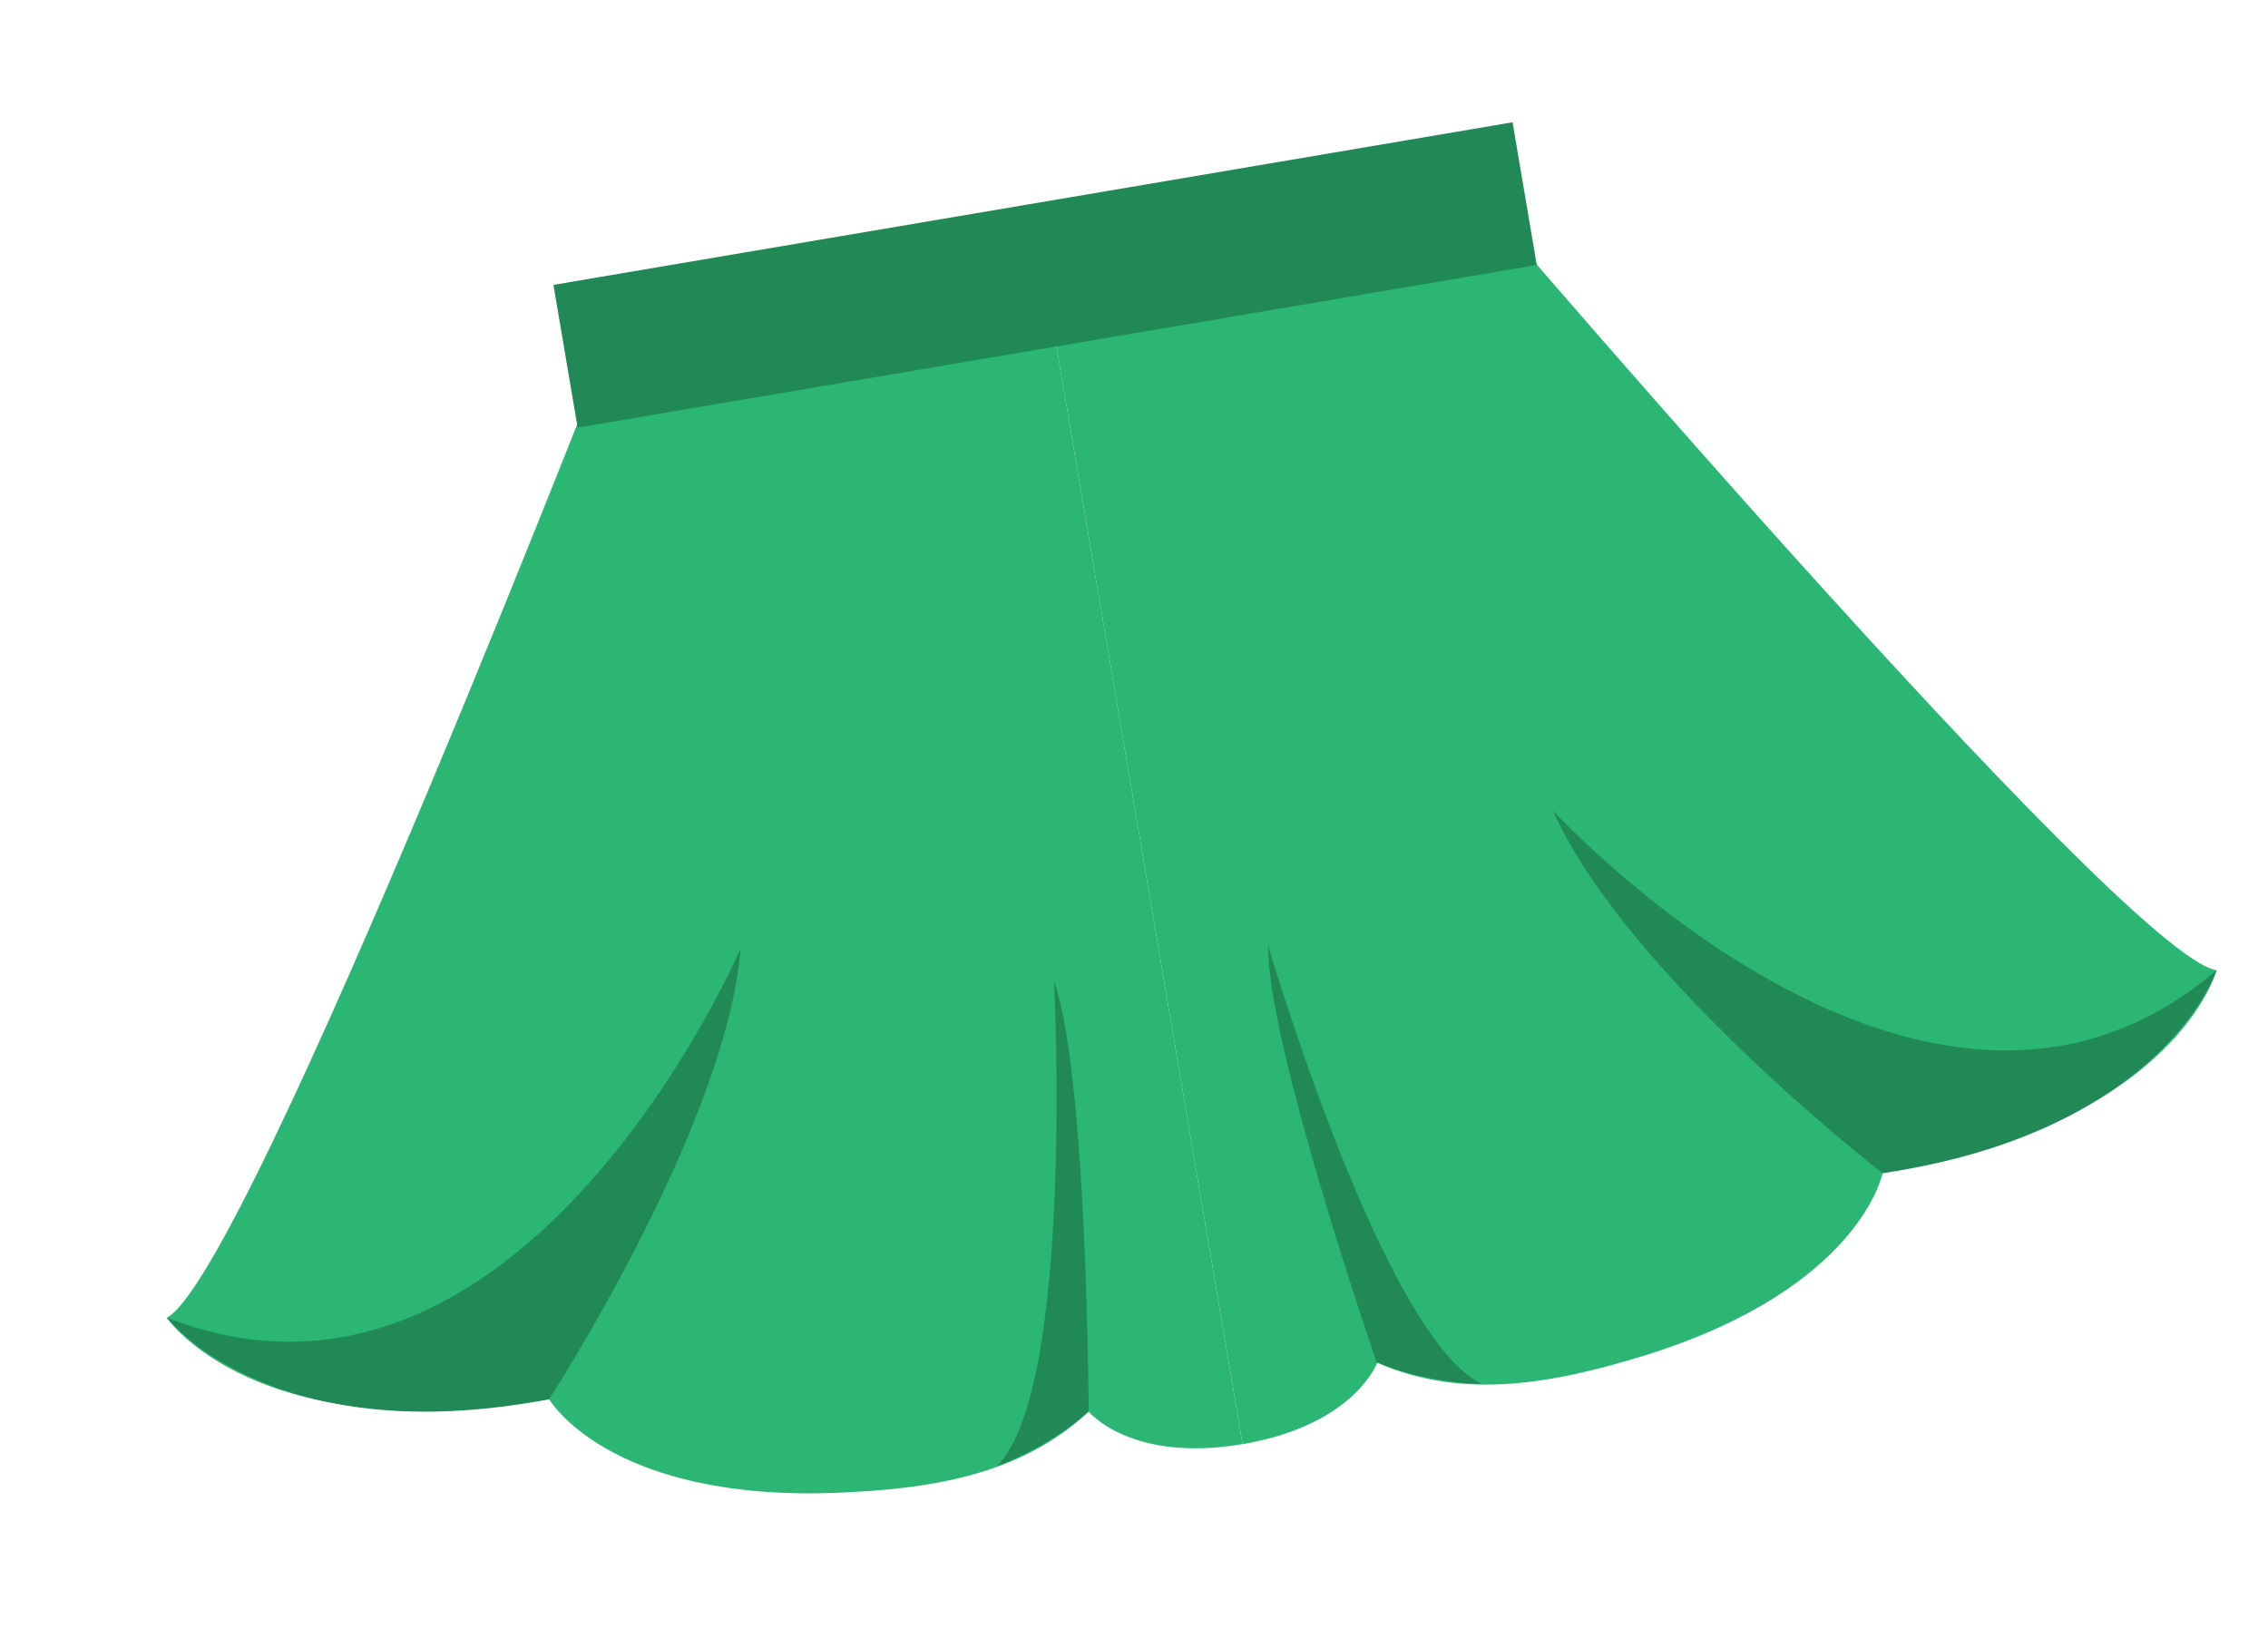
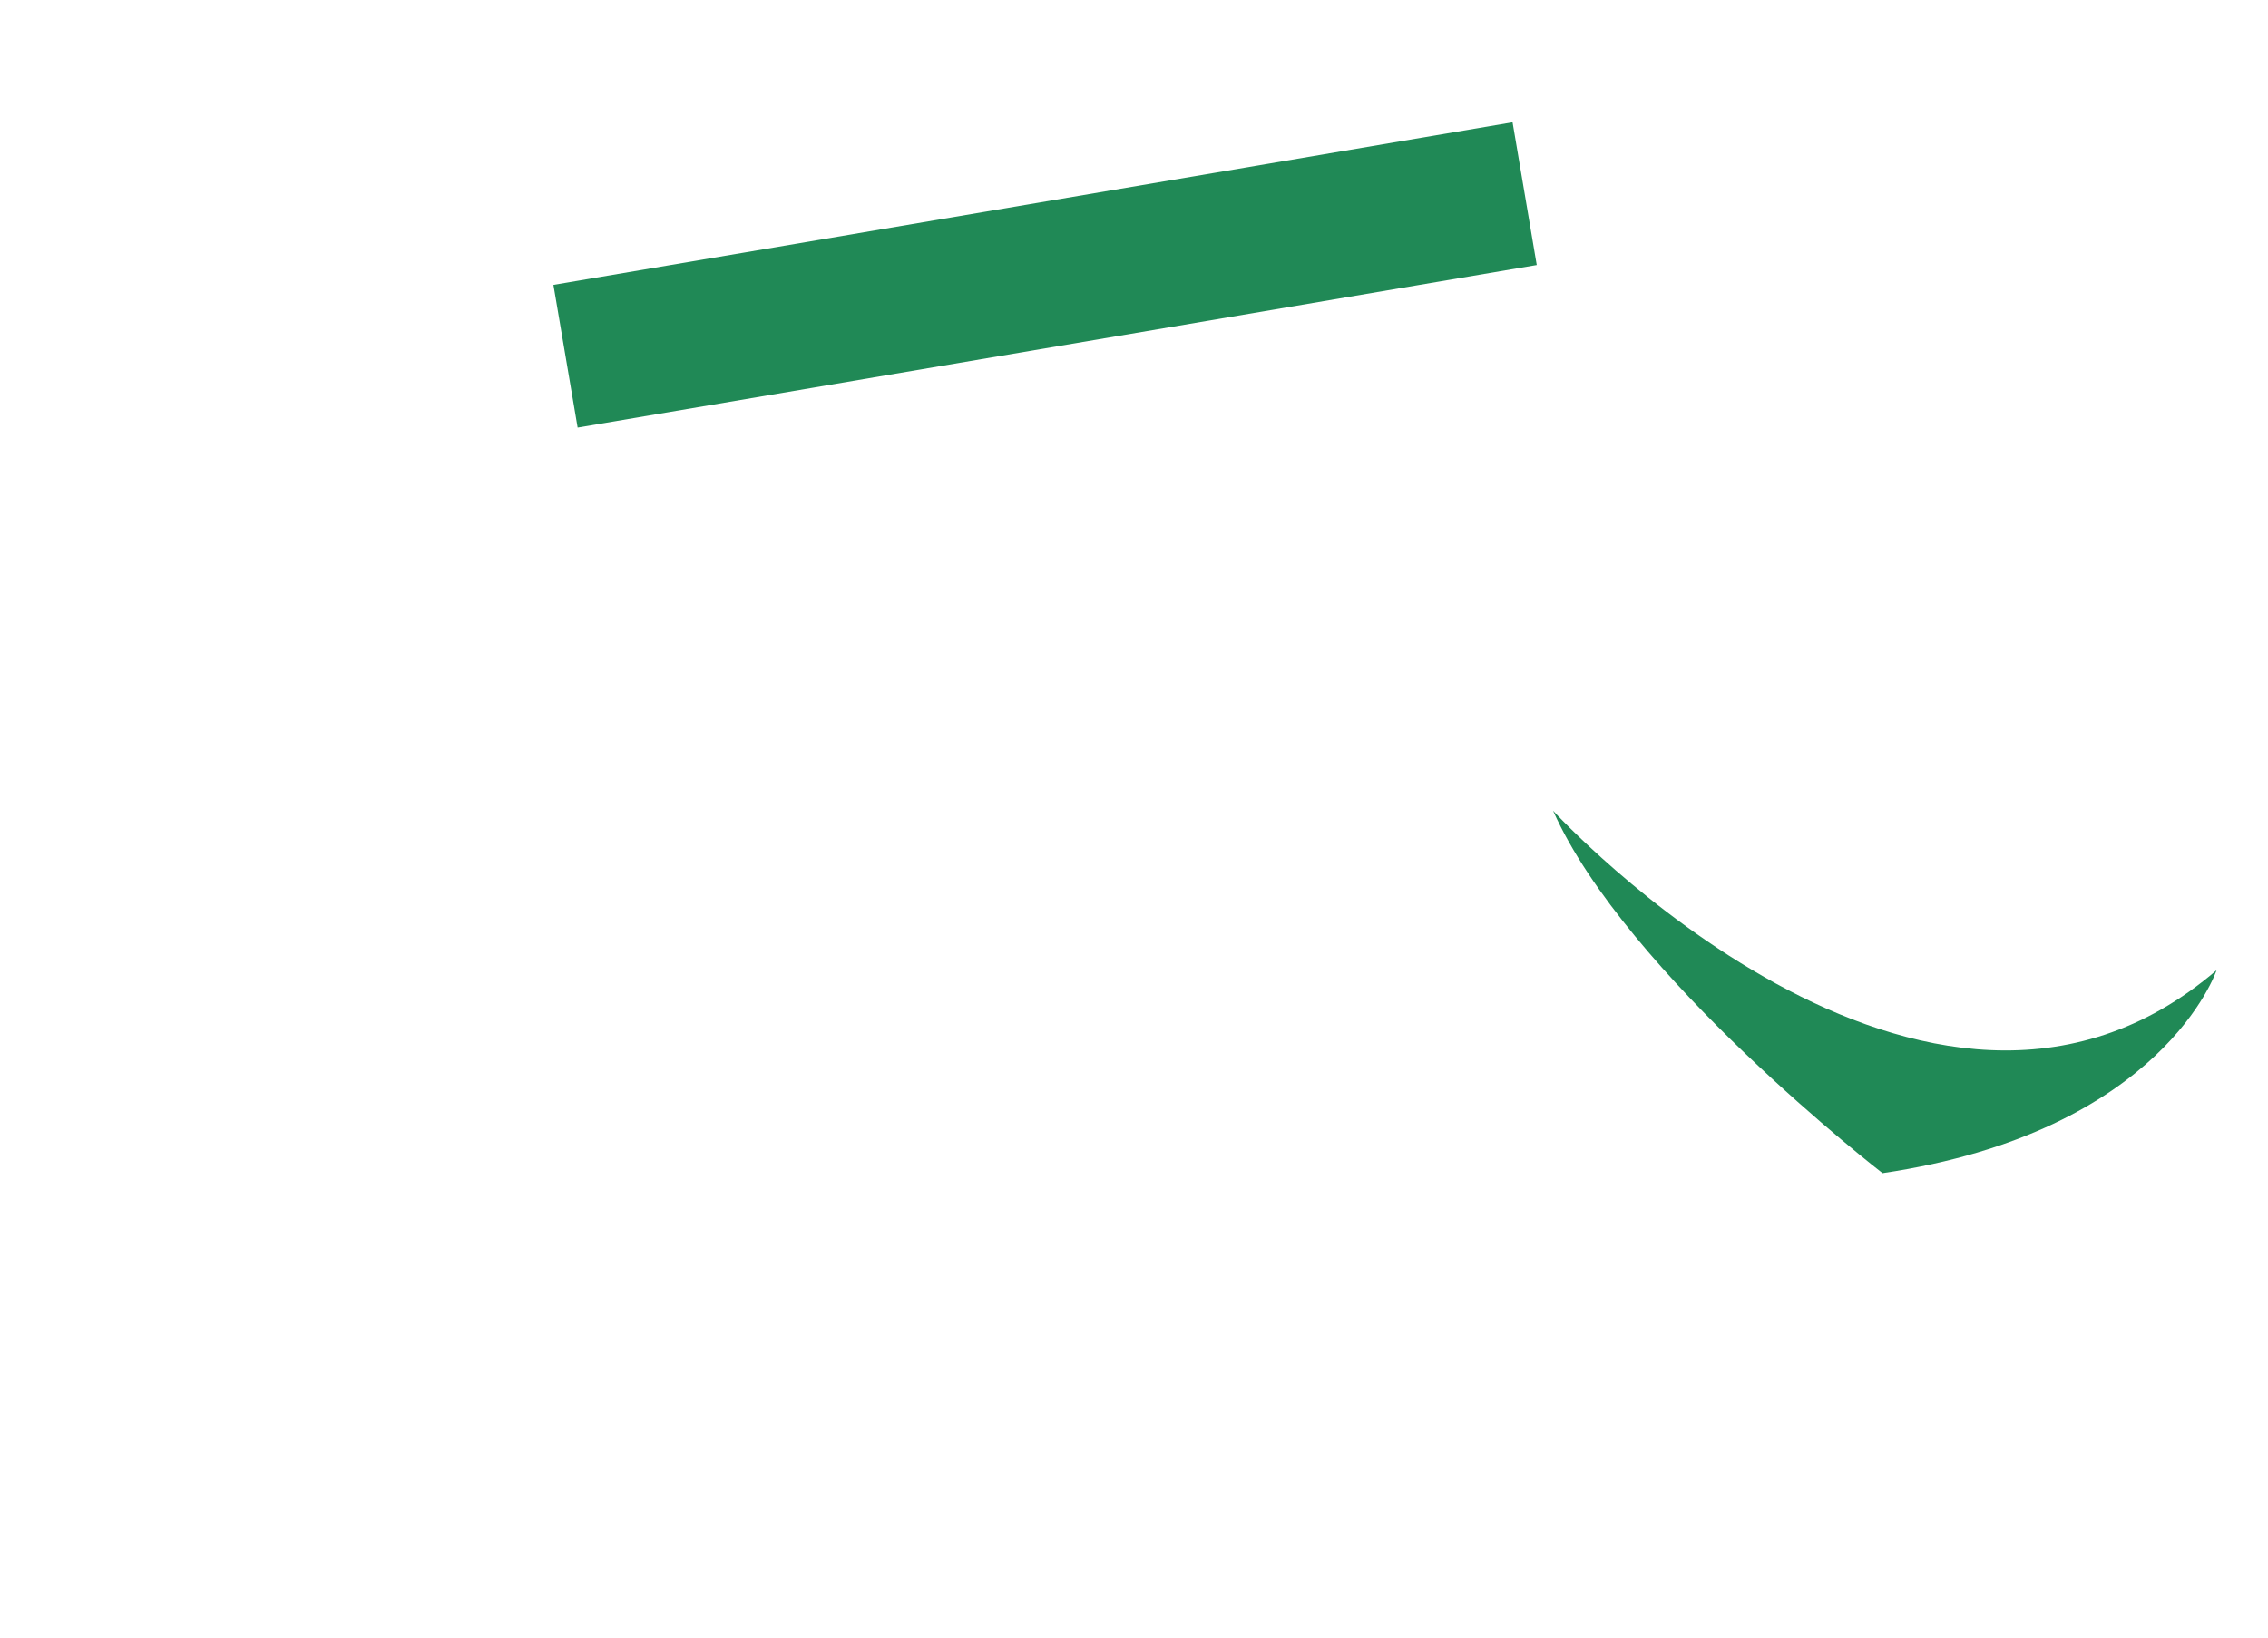
<svg xmlns="http://www.w3.org/2000/svg" width="72" height="52" viewBox="0 0 72 52" fill="none">
  <g clip-path="url(#clip0_23_362)">
-     <path d="M19.977 9.262C19.977 9.262 7.916 40.468 5.297 41.842C5.297 41.842 8.087 46.015 17.432 44.43C17.432 44.43 19.29 47.64 26.429 47.407C29.55 47.294 32.39 46.845 34.563 44.826C34.563 44.826 35.897 46.459 39.448 45.856L32.873 7.075L19.977 9.262Z" fill="#2BB673" />
-     <path d="M17.432 44.43C17.432 44.43 23.048 35.787 23.513 30.116C23.513 30.116 16.588 46.256 5.297 41.841C5.297 41.841 8.586 46.122 17.432 44.43Z" fill="#208956" />
-     <path d="M34.56 44.81C34.56 44.81 34.517 34.163 33.465 31.169C33.465 31.169 34.119 44.1 31.651 46.553C31.651 46.553 33.327 45.949 34.56 44.81Z" fill="#208956" />
-     <path d="M45.768 4.889C45.768 4.889 67.445 30.39 70.367 30.808C70.367 30.808 69.109 35.668 59.764 37.252C59.764 37.252 59.068 40.895 52.251 43.029C49.267 43.951 46.453 44.46 43.721 43.273C43.721 43.273 42.999 45.254 39.448 45.856L32.872 7.075L45.768 4.889Z" fill="#2BB673" />
    <path d="M59.763 37.252C59.763 37.252 51.611 30.944 49.304 25.743C49.304 25.743 61.162 38.697 70.367 30.808C70.367 30.808 68.672 35.934 59.763 37.252Z" fill="#208956" />
-     <path d="M43.703 43.26C43.703 43.26 40.233 33.194 40.255 30.017C40.255 30.017 43.9 42.442 47.039 43.944C47.039 43.944 45.258 43.926 43.718 43.258L43.703 43.26Z" fill="#208956" />
    <path d="M48.018 3.883L17.569 9.046L18.338 13.578L48.786 8.415L48.018 3.883Z" fill="#208956" />
  </g>
  <defs>
    <clipPath id="clip0_23_362">
      <rect width="66" height="39.951" fill="white" transform="translate(0.234 11.985) rotate(-9.624)" />
    </clipPath>
  </defs>
</svg>